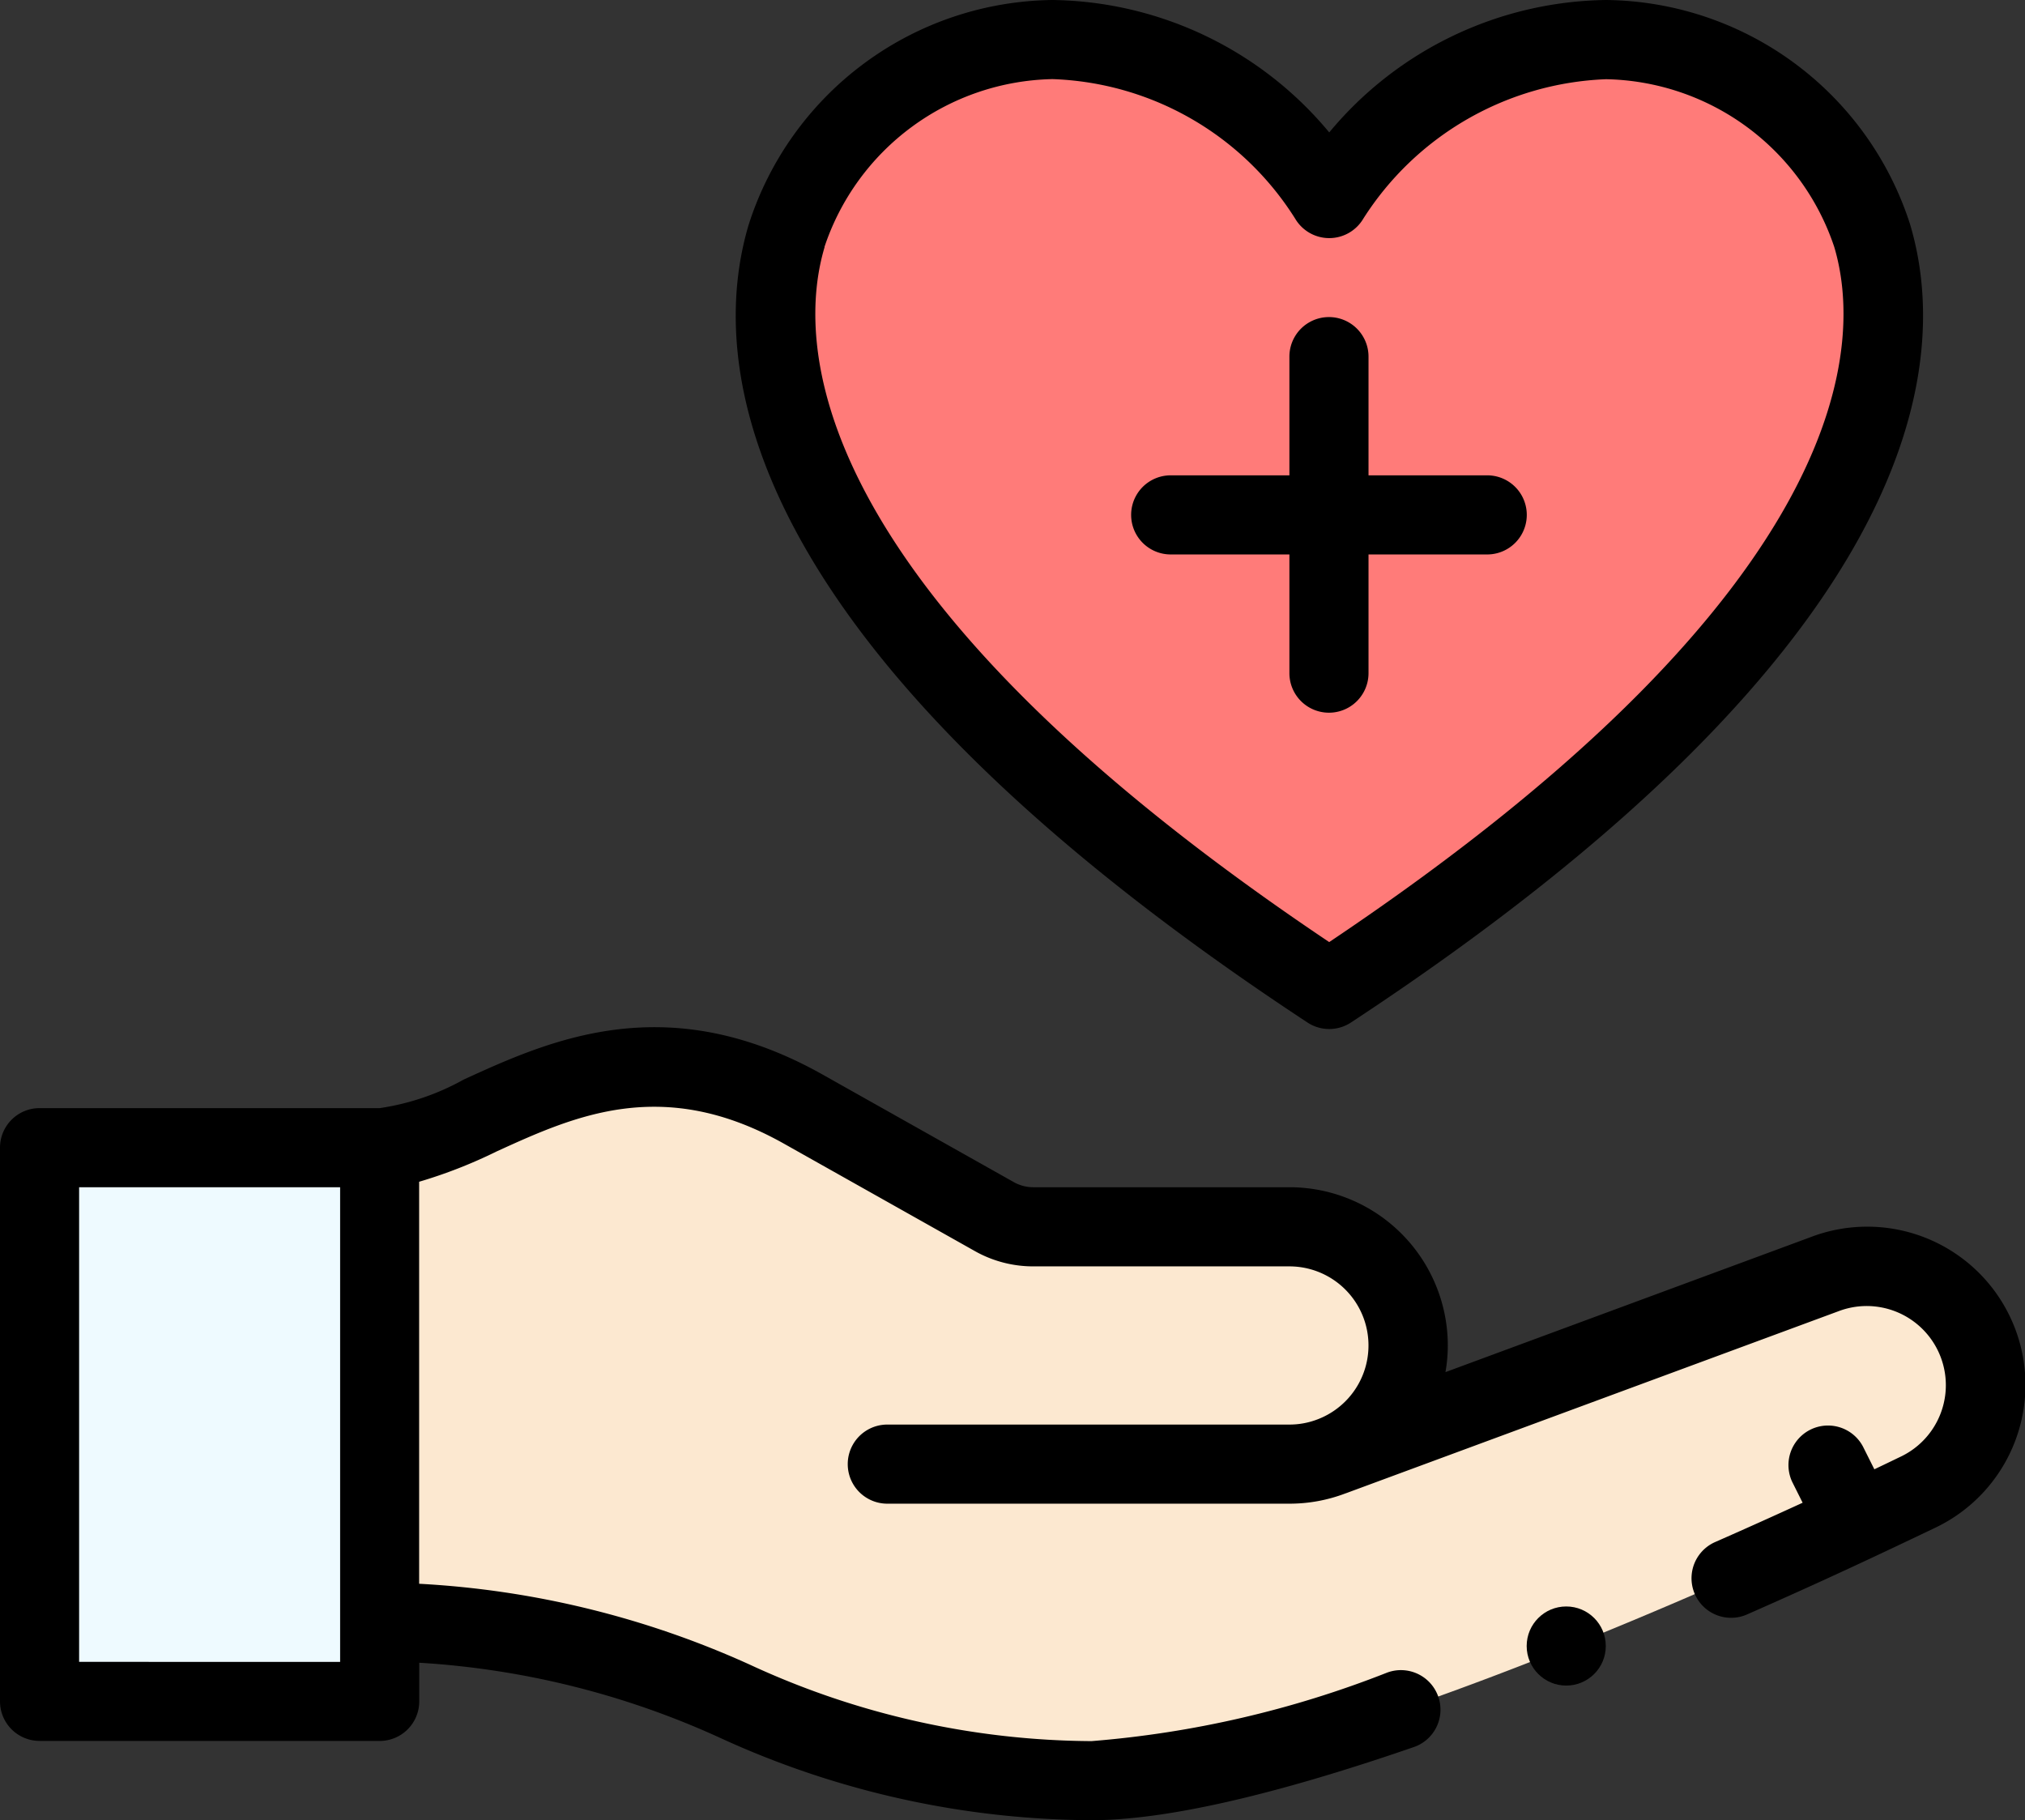
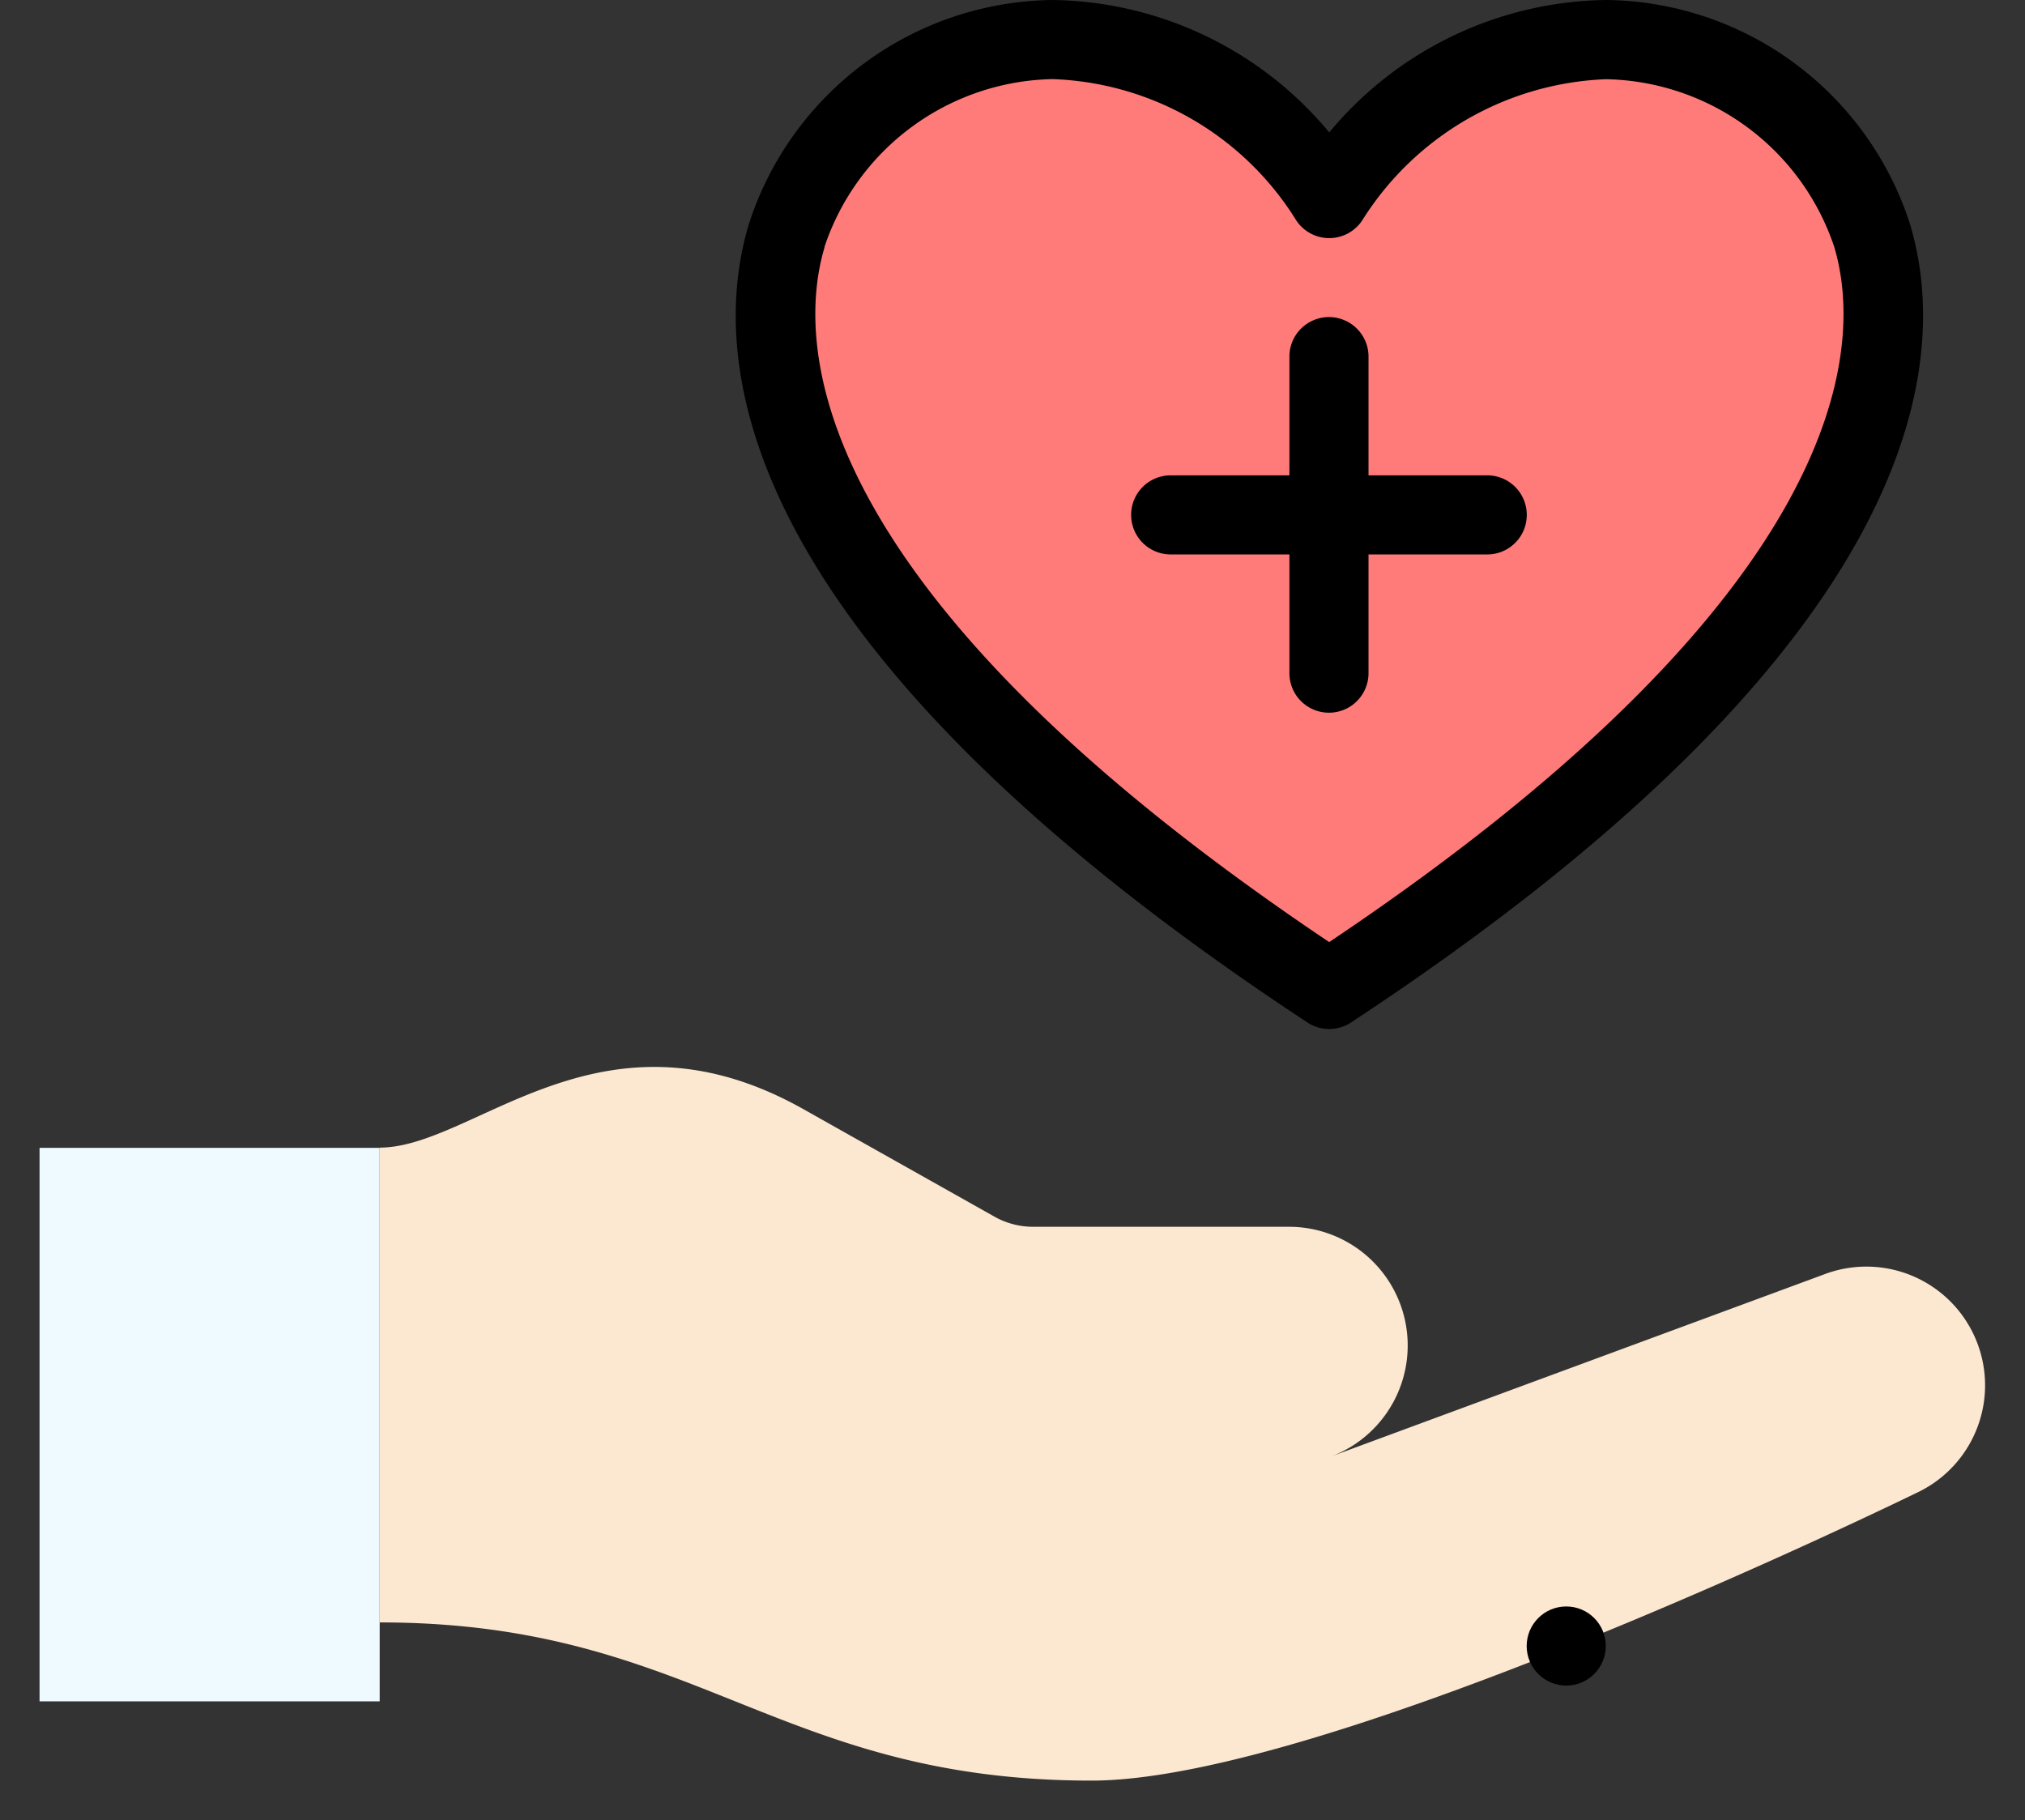
<svg xmlns="http://www.w3.org/2000/svg" width="58" height="52.131" viewBox="0 0 58 52.131">
  <rect x="0" y="0" width="58" height="52.131" fill="#333333" stroke="none" />
  <defs>
    <style>.a{fill:#fce8d0;}.b{fill:#ff7b79;}.c{fill:#eefaff;}</style>
  </defs>
  <g transform="translate(0 -25.905)">
    <g transform="translate(1.133 27.038)">
      <path class="a" d="M123.285,306.834h0l14.079-5.2a3.4,3.4,0,0,1,2.684,6.242c-.227.106-16.86,8.255-23.657,8.255-9.062,0-11.328-4.531-20.391-4.531V298c2.728,0,6.344-4.361,12.138-1.1l5.469,3.077a2.261,2.261,0,0,0,1.111.291h7.336a3.4,3.4,0,0,1,1.23,6.566Z" transform="translate(-86.258 -266.262)" />
      <path class="b" d="M219.8,35.9c7.068,0,16.752,10.971-7.927,27.209C187.152,46.848,196.937,35.9,203.948,35.9c5.263,0,7.926,4.553,7.926,4.553S214.537,35.9,219.8,35.9Z" transform="translate(-174.931 -35.905)" />
      <path class="c" d="M19.742,331.954H10V316.1h9.742Z" transform="translate(-10 -284.355)" />
    </g>
    <g transform="translate(0 25.905)">
-       <path d="M1.133,306.077h9.742a1.133,1.133,0,0,0,1.133-1.133v-1.107A24.182,24.182,0,0,1,20.65,306a25.758,25.758,0,0,0,10.616,2.347c2.086,0,5.183-.7,9.2-2.085a1.133,1.133,0,1,0-.737-2.142,29.473,29.473,0,0,1-8.466,1.962,23.547,23.547,0,0,1-9.775-2.185,26.308,26.308,0,0,0-9.483-2.322V290.06a13.953,13.953,0,0,0,2.217-.867c2.233-1.019,4.764-2.174,8.233-.223l5.469,3.077a3.4,3.4,0,0,0,1.667.437H36.93a2.265,2.265,0,0,1,.817,4.378,2.231,2.231,0,0,1-.817.153H25.414a1.133,1.133,0,1,0,0,2.266H36.93a4.485,4.485,0,0,0,1.6-.292l.027-.009,14.1-5.211a2.267,2.267,0,0,1,1.791,4.161c-.194.093-.388.188-.763.366l-.328-.655a1.133,1.133,0,0,0-2.026,1.013l.3.6c-.742.34-1.584.721-2.506,1.126a1.133,1.133,0,0,0,.913,2.074c2.228-.981,3.7-1.676,5.377-2.477a4.532,4.532,0,0,0-3.57-8.325l-10.444,3.861a4.46,4.46,0,0,0,.067-.765,4.536,4.536,0,0,0-4.531-4.531H29.594a1.134,1.134,0,0,1-.556-.146l-5.469-3.077c-4.473-2.516-7.832-.983-10.284.137a7.04,7.04,0,0,1-2.409.82H1.133A1.133,1.133,0,0,0,0,289.084v15.859a1.133,1.133,0,0,0,1.133,1.133Zm1.133-15.859H9.742v13.594H2.266Z" transform="translate(0 -256.211)" />
      <path d="M202.4,55.193a1.133,1.133,0,0,0,1.245,0c16.617-10.933,17.164-19.022,16.012-22.871a9.248,9.248,0,0,0-8.707-6.417,10.475,10.475,0,0,0-7.927,3.793,10.474,10.474,0,0,0-7.926-3.793,9.25,9.25,0,0,0-8.7,6.428C185.247,36.179,185.794,44.264,202.4,55.193Zm-13.836-22.21a7.031,7.031,0,0,1,6.532-4.812,8.555,8.555,0,0,1,6.95,3.995,1.133,1.133,0,0,0,1.954,0,8.632,8.632,0,0,1,6.95-3.992,7.03,7.03,0,0,1,6.536,4.8c.772,2.579.876,9.635-14.464,19.915C187.694,42.611,187.8,35.559,188.569,32.983Z" transform="translate(-164.951 -25.905)" />
      <path d="M287.133,112.892h3.4v3.4a1.133,1.133,0,1,0,2.266,0v-3.4h3.4a1.133,1.133,0,0,0,0-2.266h-3.4v-3.4a1.133,1.133,0,0,0-2.266,0v3.4h-3.4a1.133,1.133,0,0,0,0,2.266Z" transform="translate(-253.602 -97.011)" />
      <circle cx="1.133" cy="1.133" r="1.133" transform="translate(43.727 46.014)" />
    </g>
  </g>
</svg>